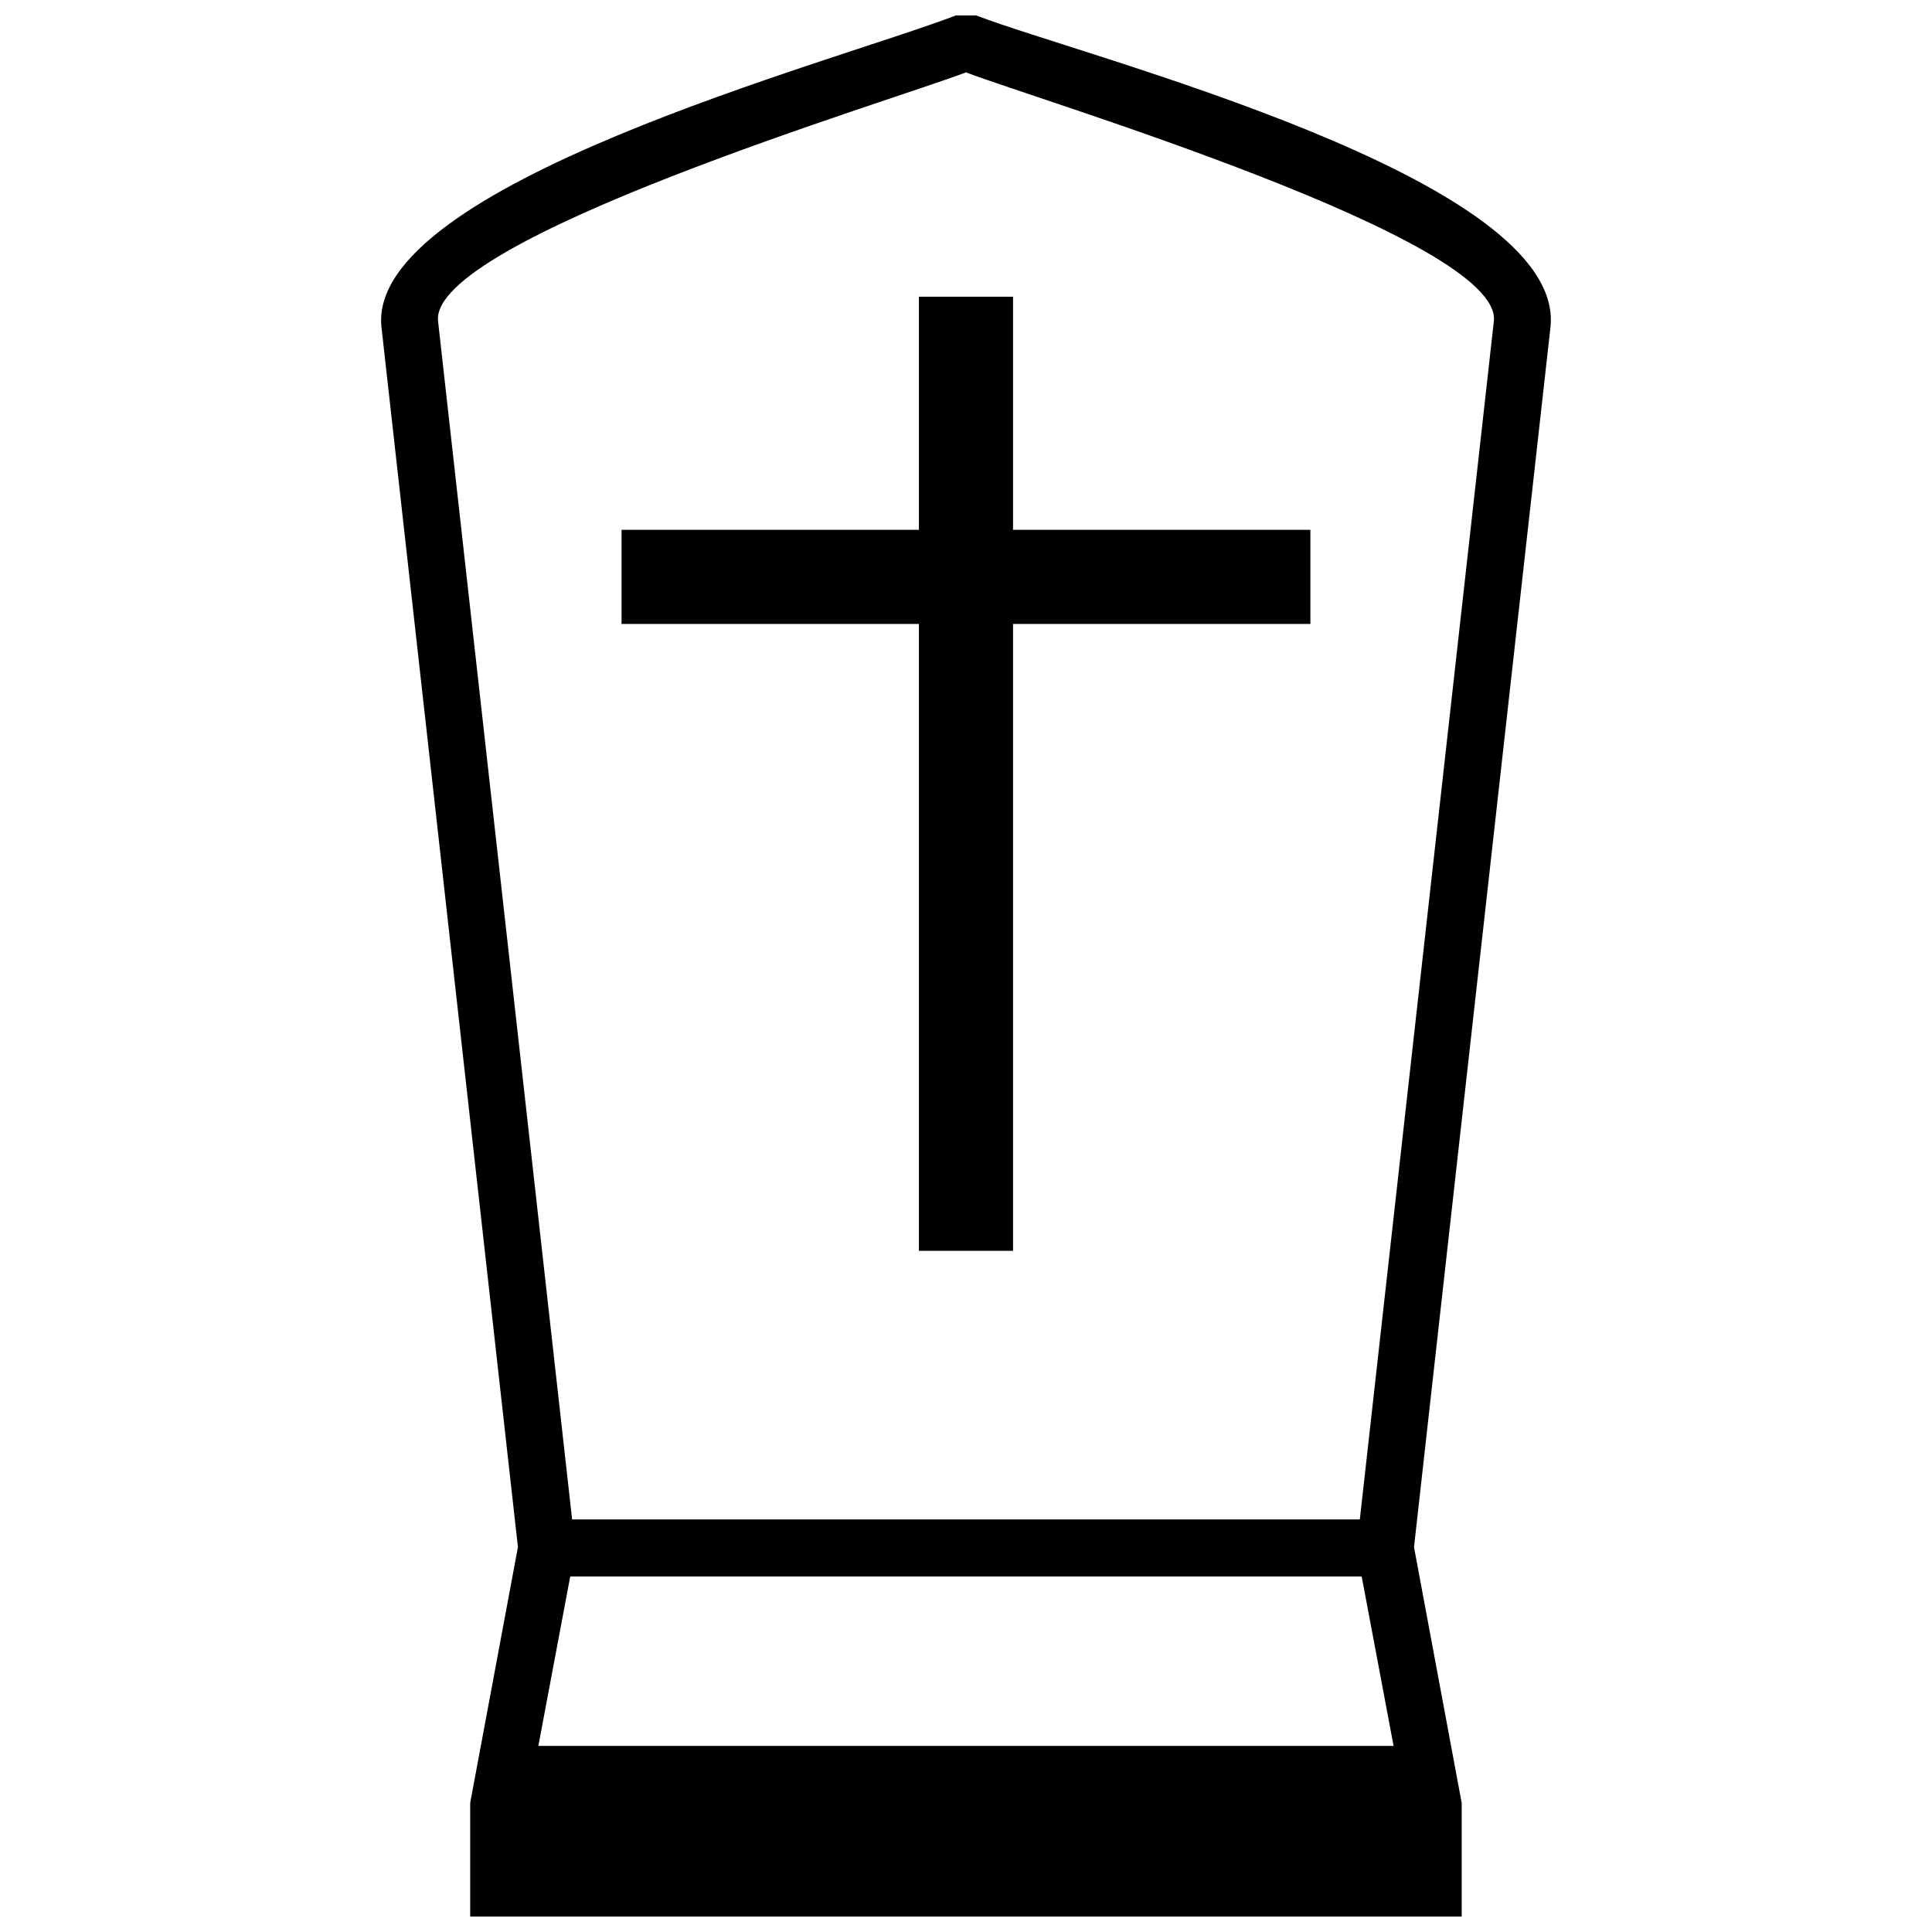
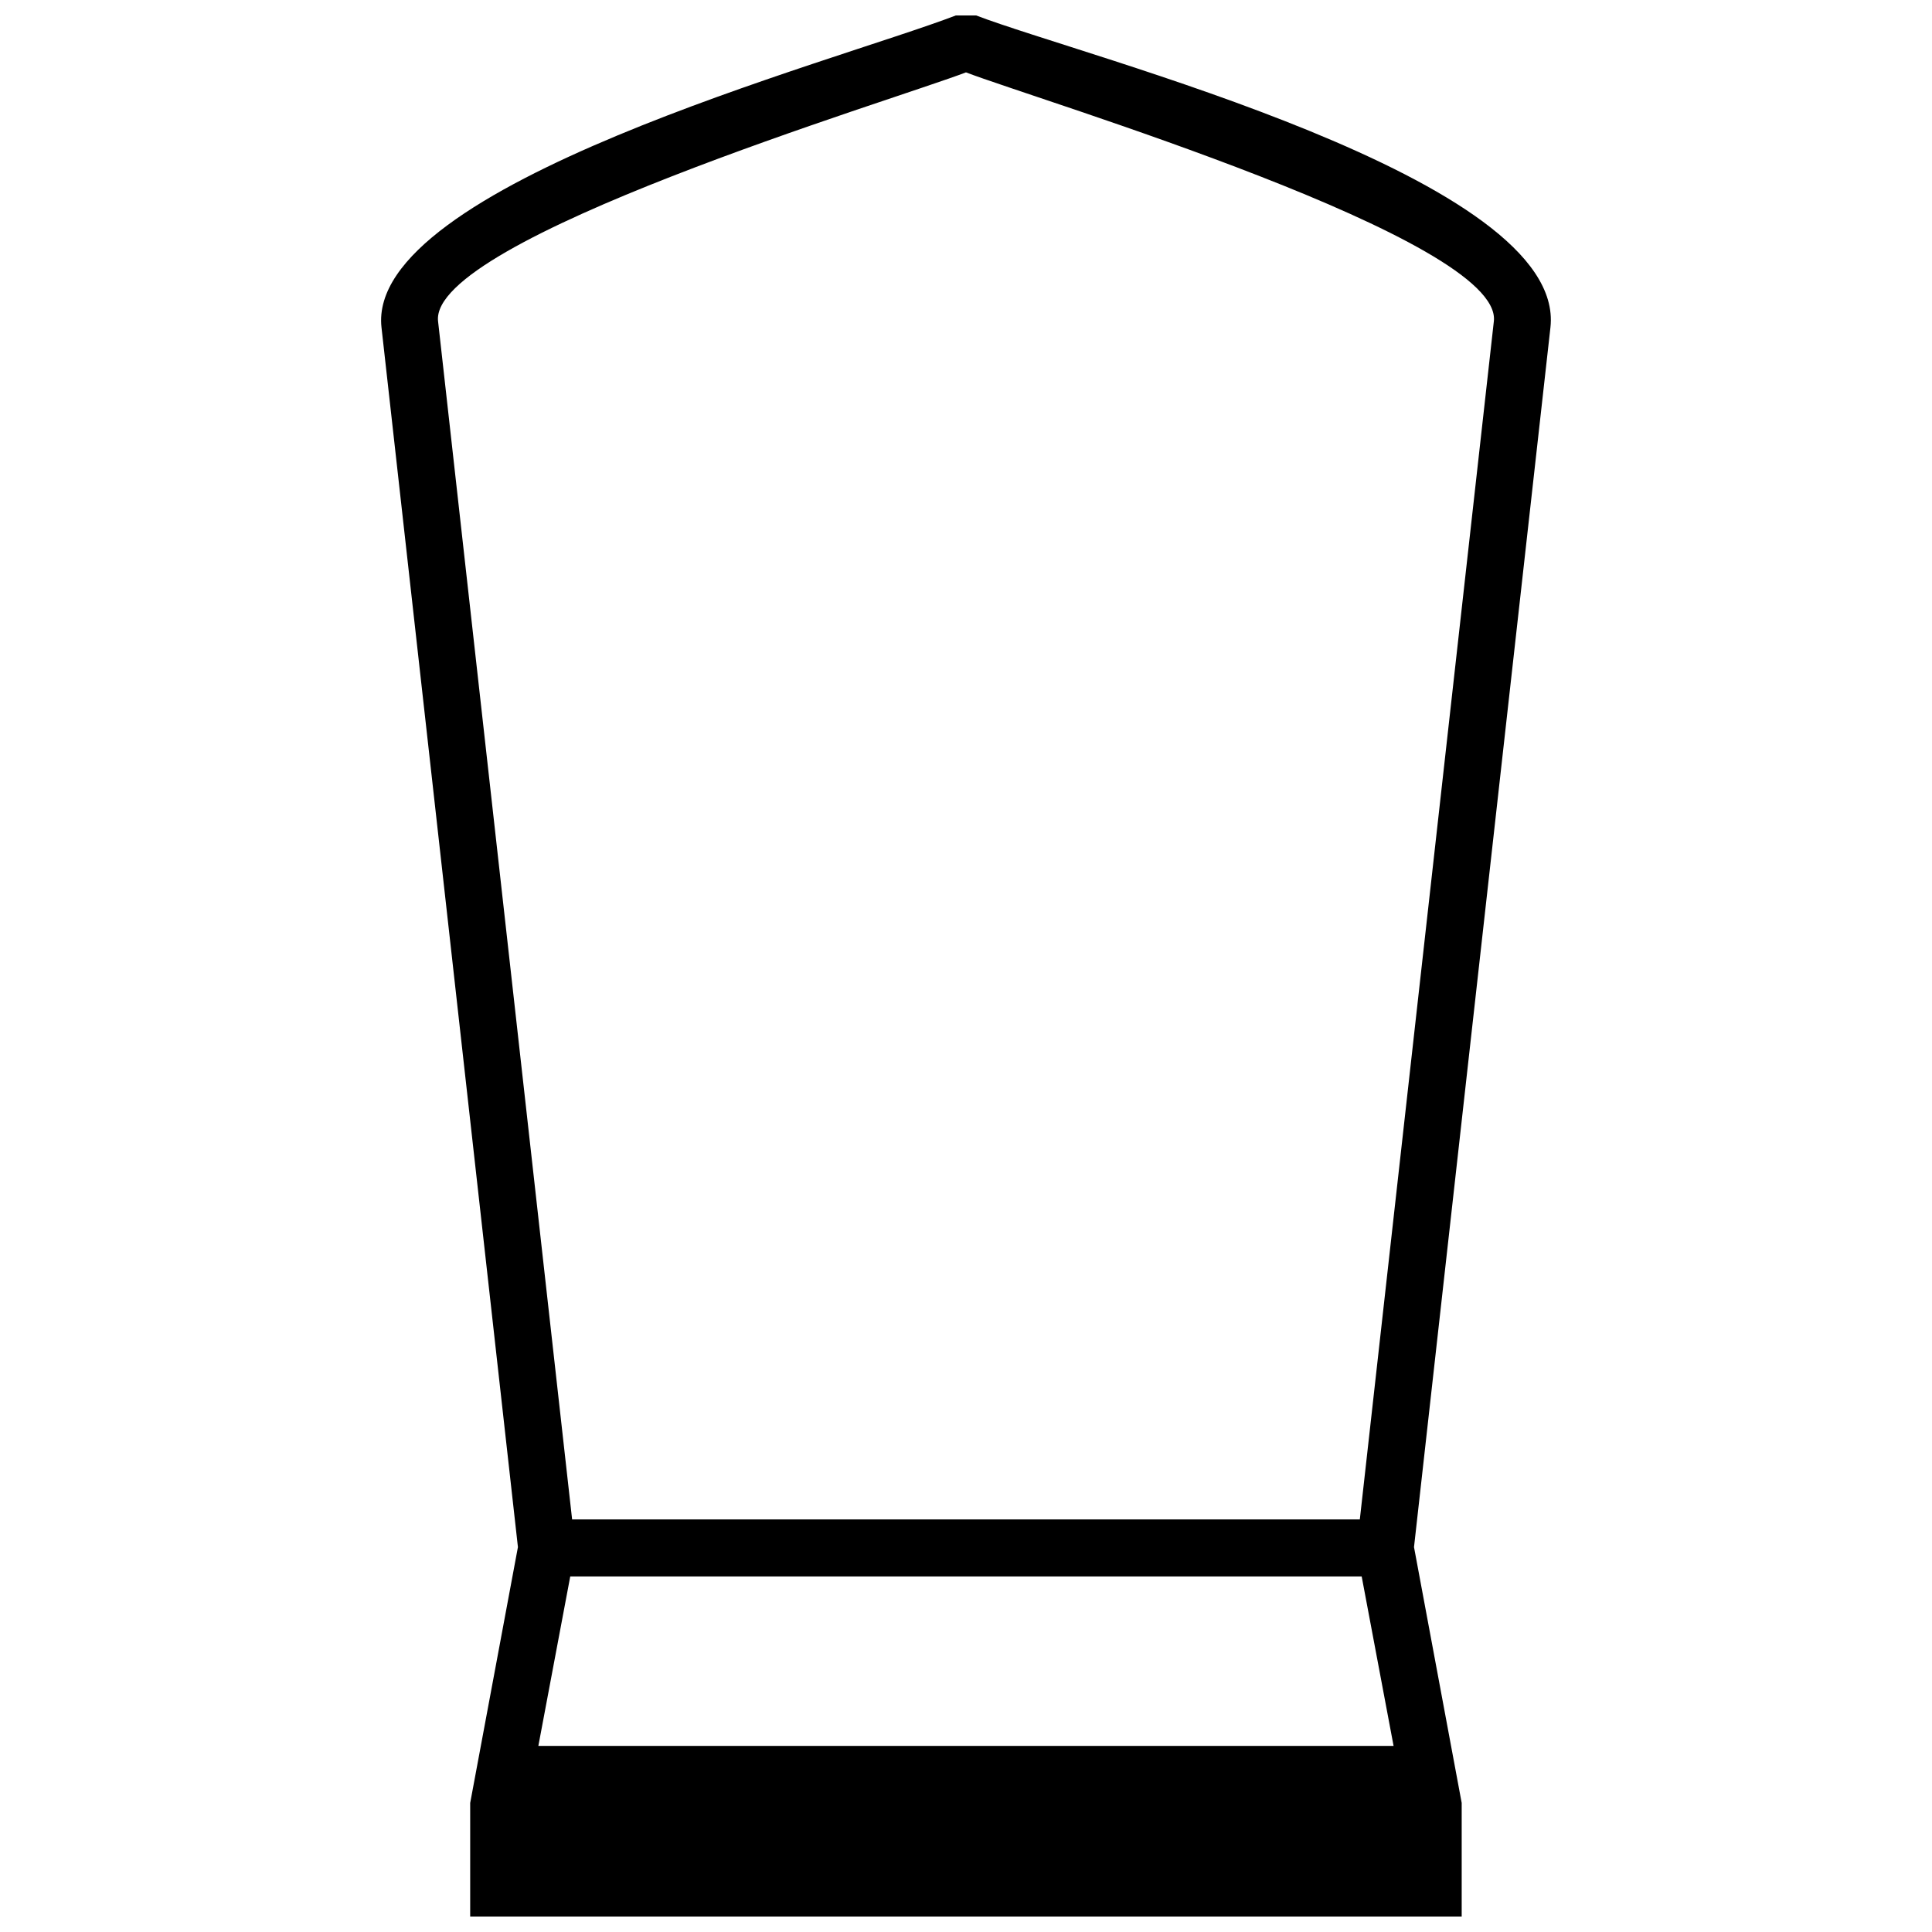
<svg xmlns="http://www.w3.org/2000/svg" width="800px" height="800px" version="1.1" viewBox="144 144 512 512">
  <defs>
    <clipPath id="a">
      <path d="m245 148.09h310v503.81h-310z" />
    </clipPath>
  </defs>
  <g clip-path="url(#a)">
    <path d="m397.3 148.09h5.383c28.637 11.016 156.6 43.18 152.2 82.68l-36.156 323.23 12.637 67.805v30.098h-262.76v-30.098l12.652-67.809-36.156-323.22c-4.203-37.742 120.09-70.332 152.2-82.68zm107.56 413.69h-209.74l-8.449 44.898h226.64zm-104.87-398.6c-18.918 7.281-142.31 44.203-139.9 65.945l35.527 317.54h208.75l35.52-317.54c2.422-21.742-120.98-58.668-139.89-65.945z" />
  </g>
-   <path d="m387.52 222.63h24.945v61.777h78.801v24.945h-78.801v166.13h-24.945v-166.13h-78.801v-24.945h78.801z" fill-rule="evenodd" />
</svg>